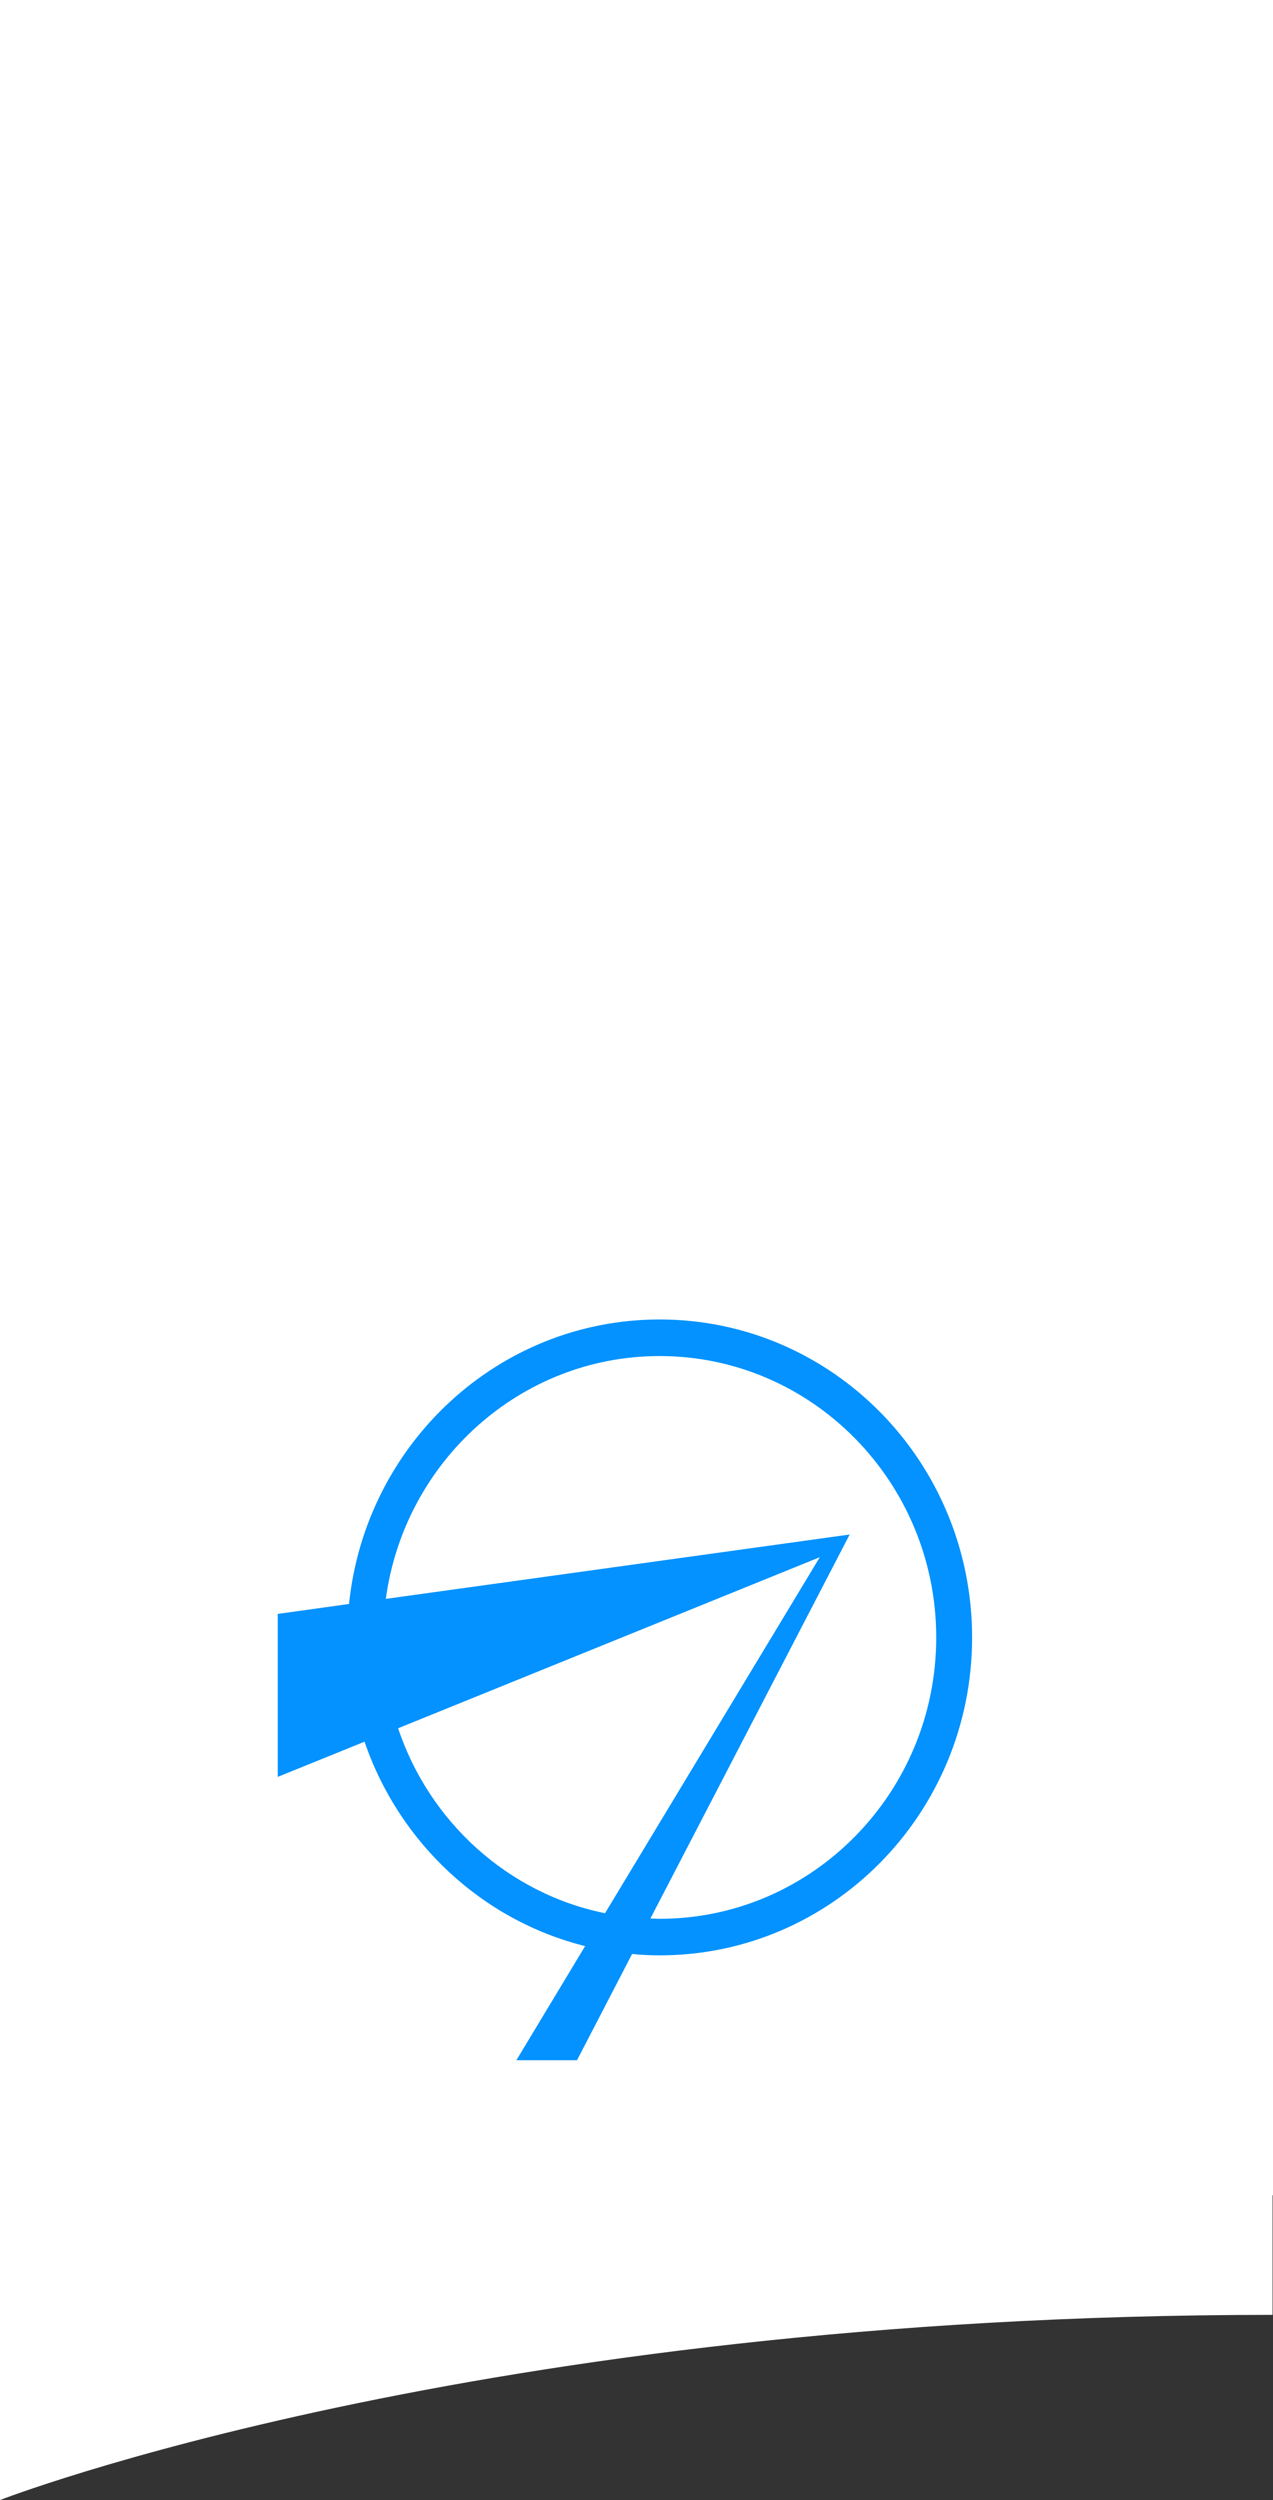
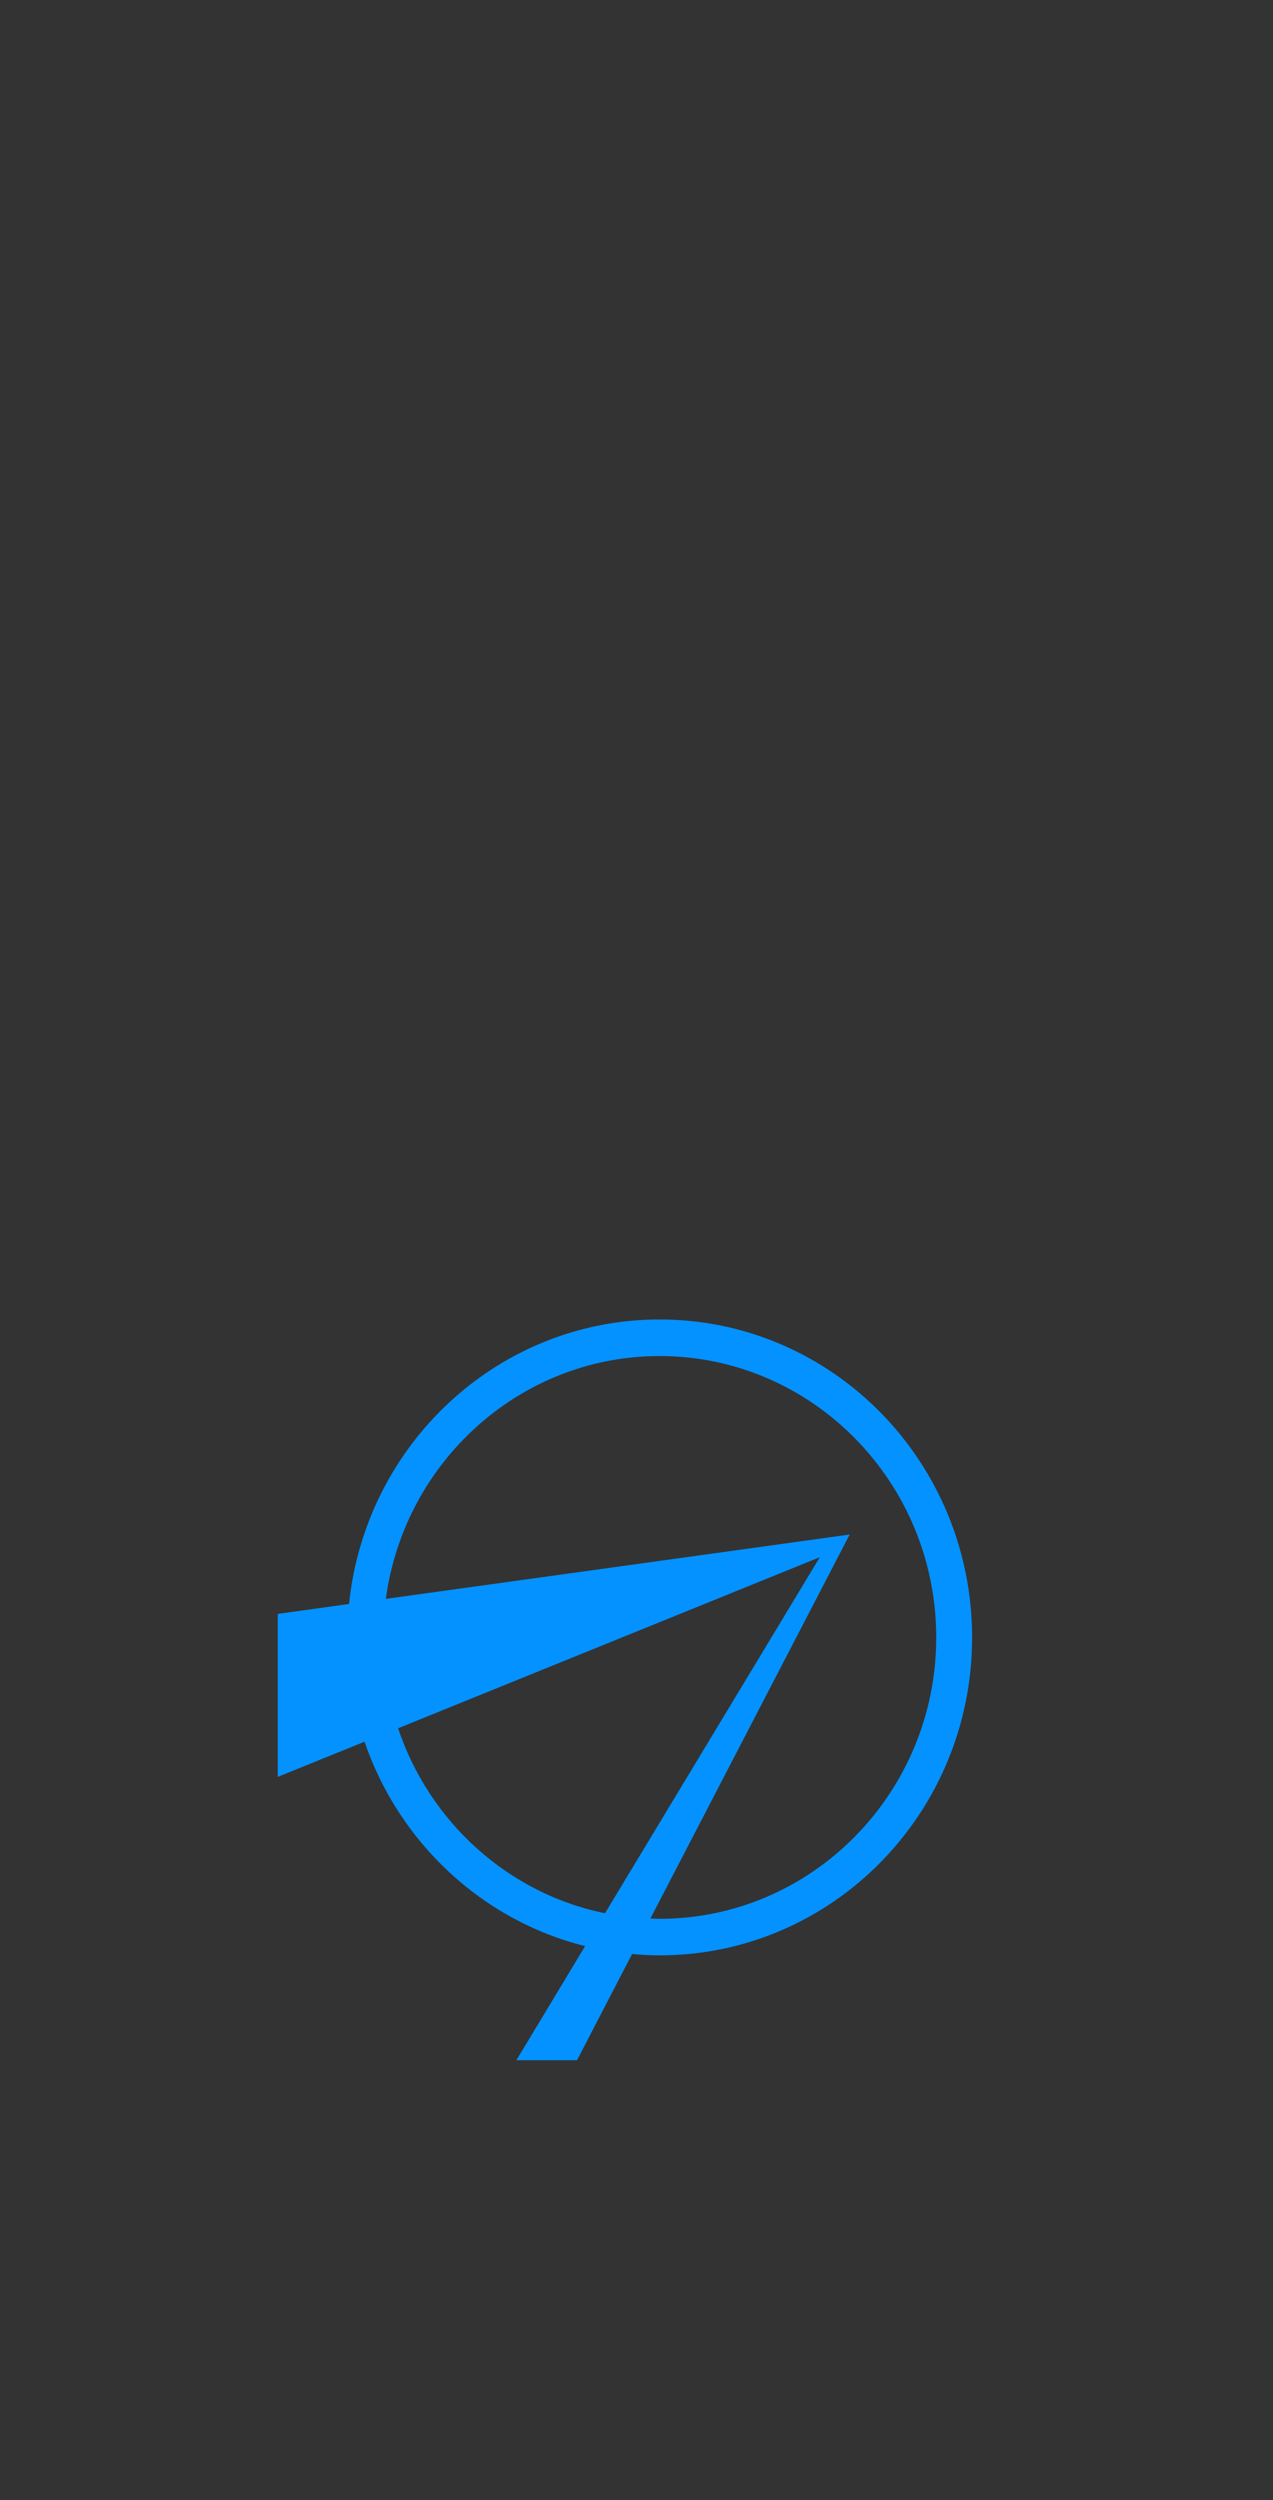
<svg xmlns="http://www.w3.org/2000/svg" version="1.1" id="Layer_1" x="0px" y="0px" width="55px" height="108px" viewBox="0 0 55 108" enable-background="new 0 0 55 108" xml:space="preserve">
  <rect x="0" y="0" width="55" height="108" fill="#333333" stroke="none" />
-   <path fill="#FFFFFF" d="M0,0v94.833V108c0,0,20.52-8,54.98-8v-5.167H55V0H0z" />
  <path fill="#0392FF" d="M28.5,82.891l-0.4-0.011l8.61-16.59l-20.04,2.78c0.8-5.92,5.8-10.49,11.83-10.49  c6.59,0,11.95,5.449,11.95,12.16C40.45,77.439,35.09,82.891,28.5,82.891z M17.2,74.66l18.22-7.391L26.14,82.65  C21.95,81.8,18.55,78.7,17.2,74.66z M28.5,57c-6.97,0-12.71,5.38-13.42,12.29L12,69.72v7.04l3.75-1.52  c1.49,4.359,5.08,7.72,9.53,8.83L22.31,89h2.62l2.38-4.59c0.39,0.04,0.79,0.06,1.19,0.06c7.46,0,13.5-6.149,13.5-13.729  C42,63.15,35.96,57,28.5,57z" />
</svg>